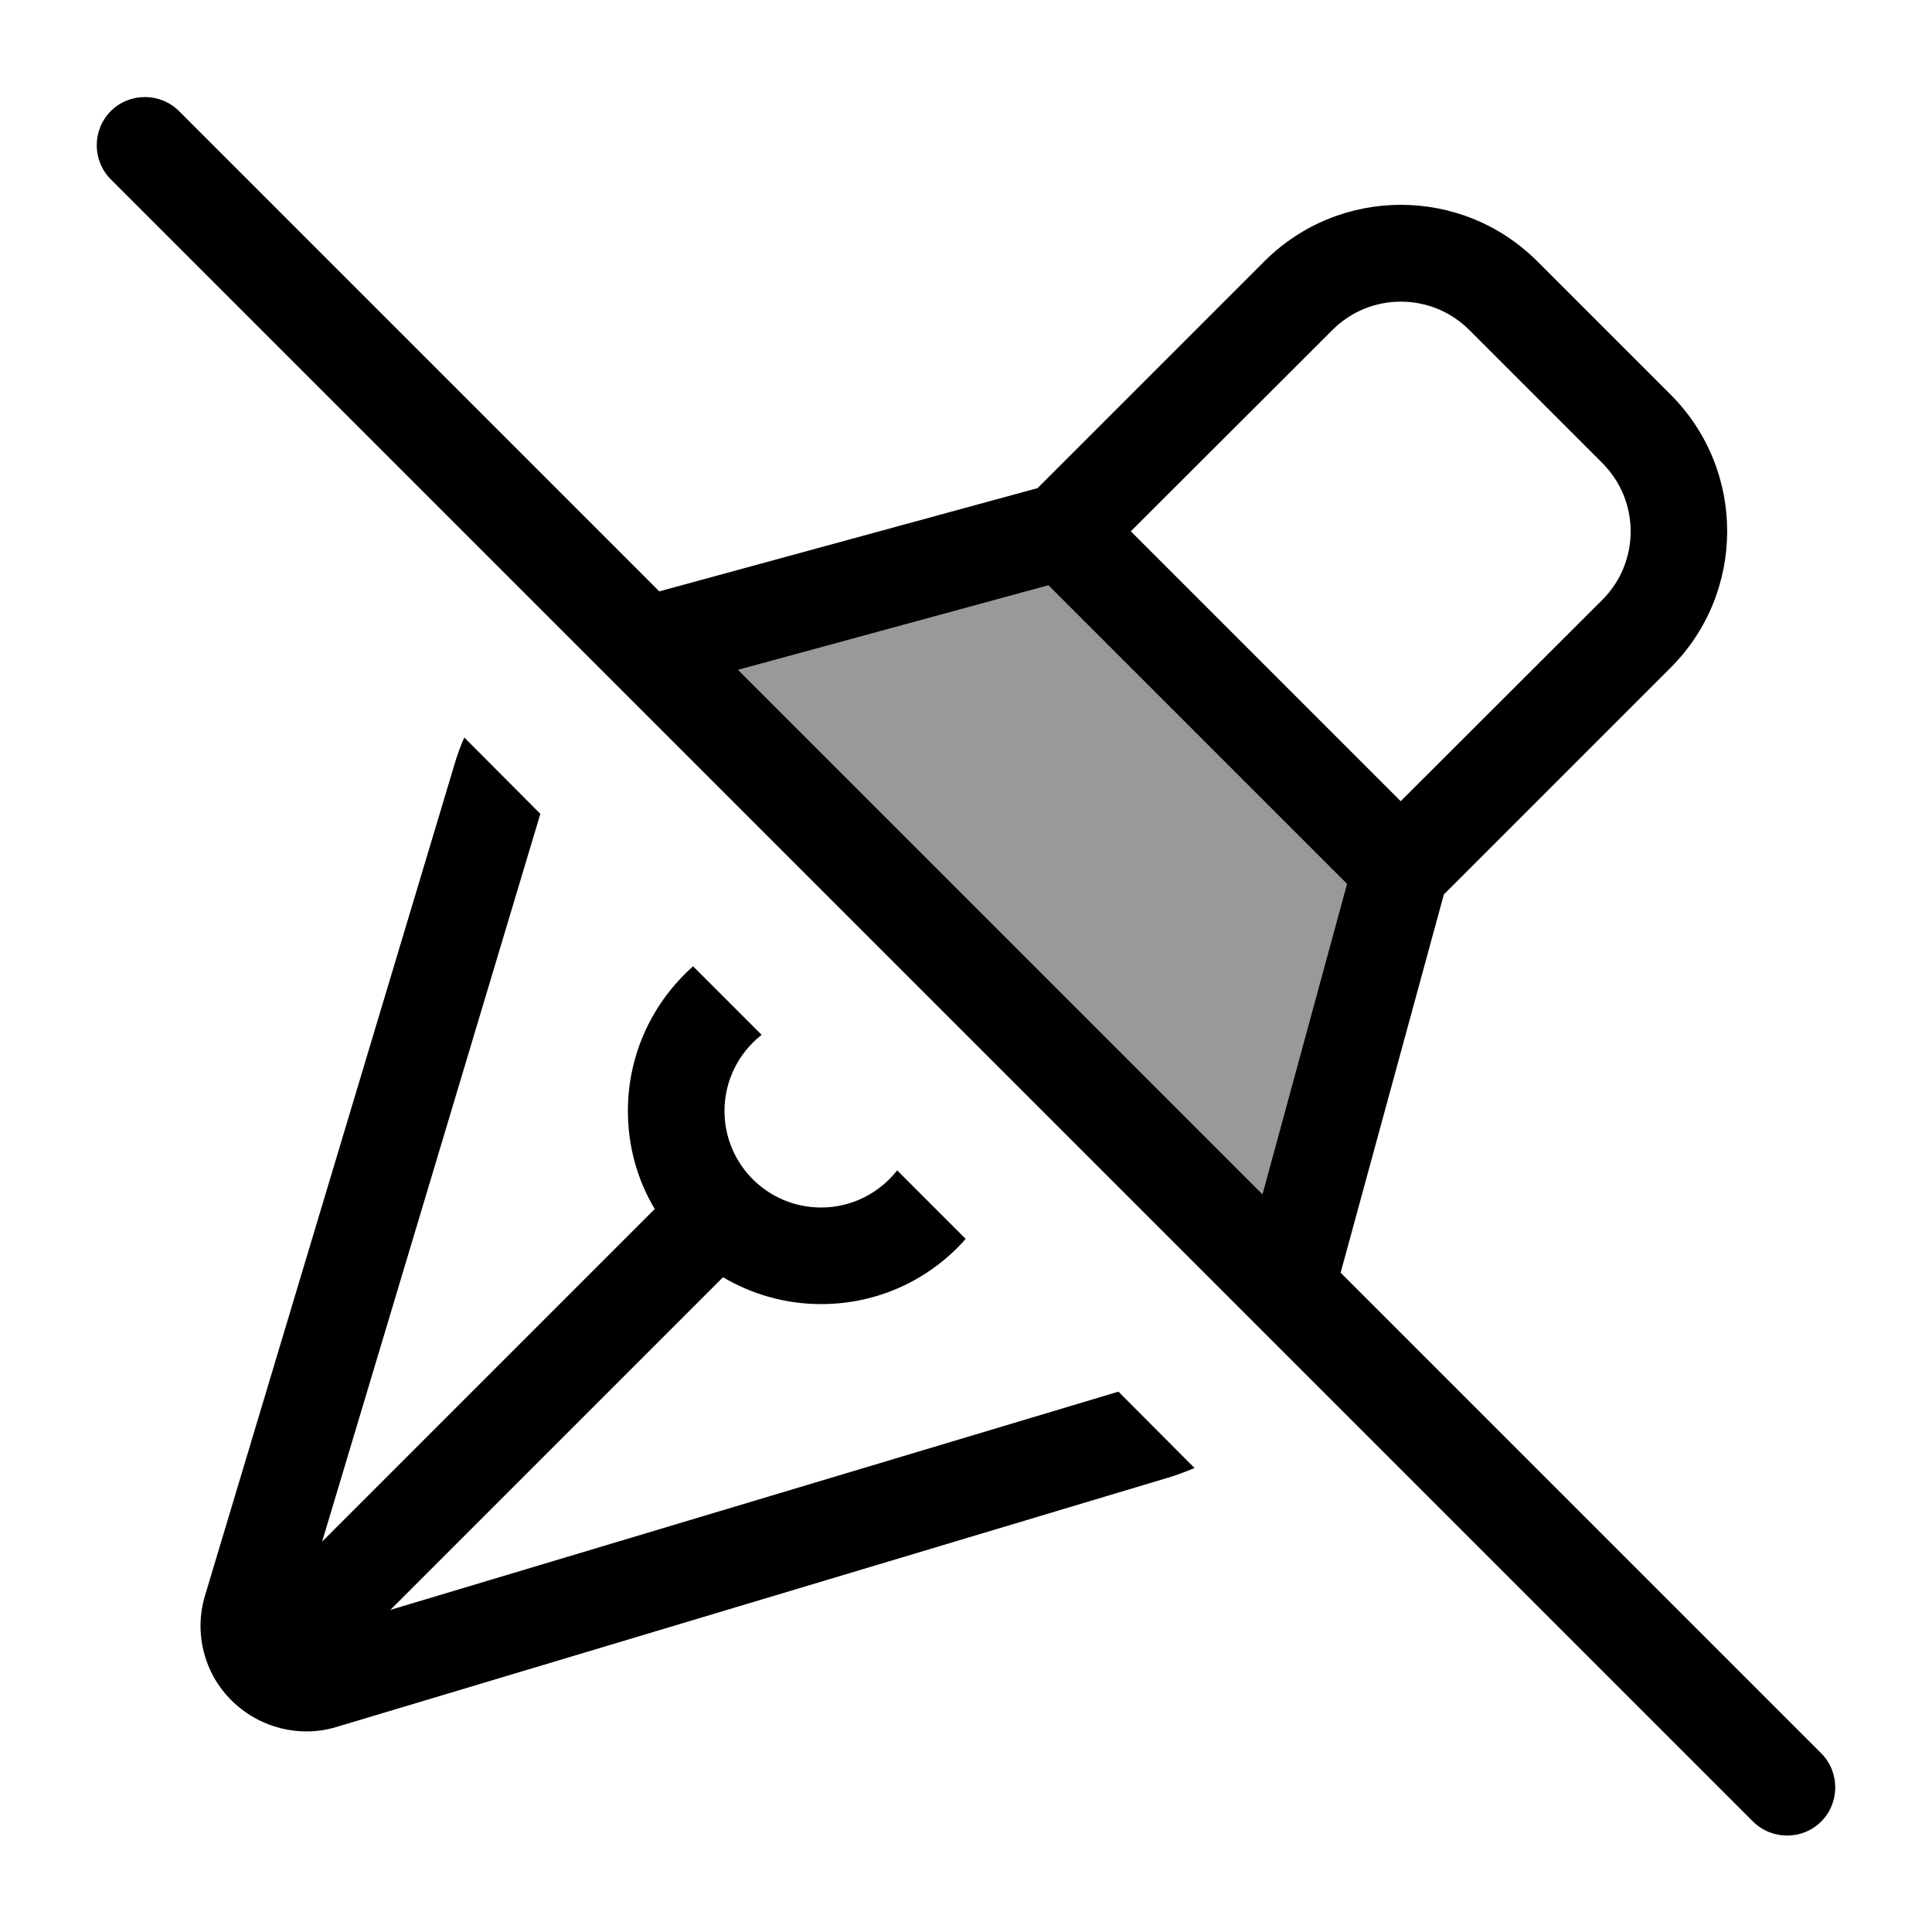
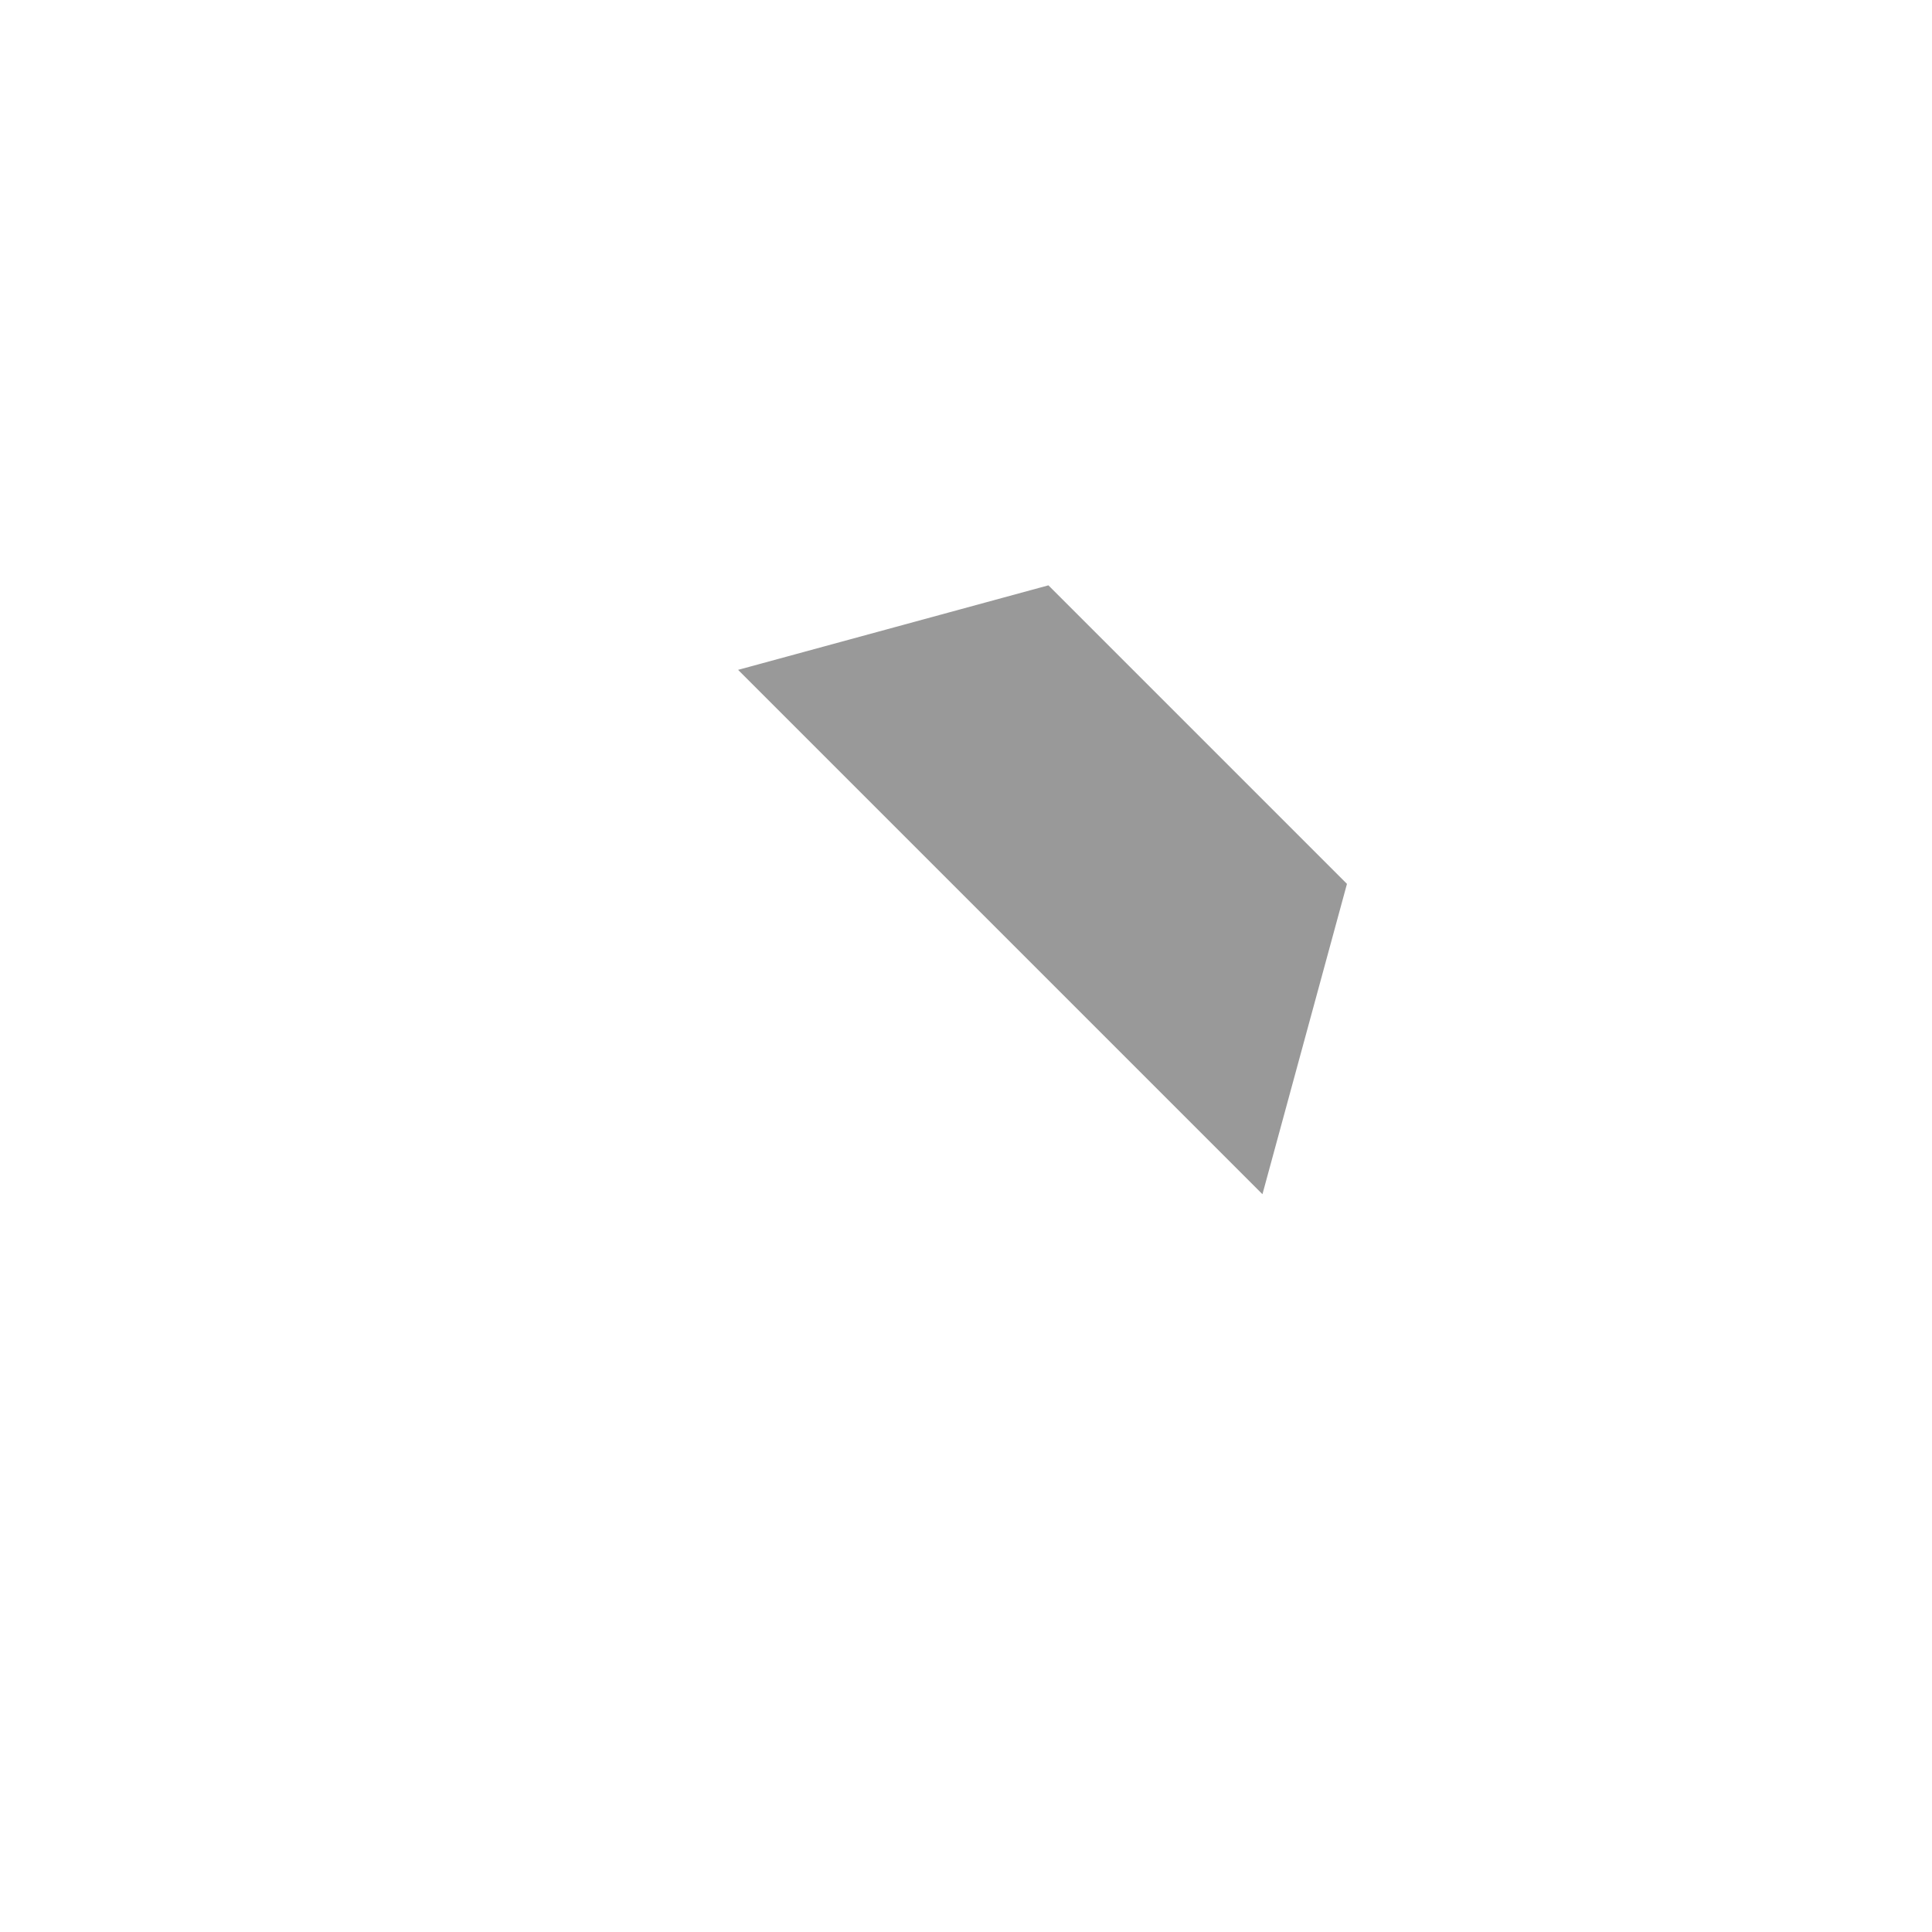
<svg xmlns="http://www.w3.org/2000/svg" viewBox="0 0 640 640">
  <path opacity=".4" fill="currentColor" d="M244.5 221.9L347.3 193.9L446.2 292.8L418.2 395.6L244.6 222z" />
-   <path fill="currentColor" d="M59.3 36.8C53.1 30.6 42.9 30.6 36.7 36.8C30.5 43 30.5 53.2 36.7 59.4L580.7 603.4C586.9 609.6 597.1 609.6 603.3 603.4C609.5 597.2 609.5 587 603.3 580.8L444.1 421.6L478.3 296.3L553.4 221.2C578.4 196.2 578.4 155.7 553.4 130.7L509.3 86.6C484.3 61.6 443.8 61.6 418.8 86.6L343.7 161.7L218.4 195.9L59.3 36.8zM244.5 221.9L347.3 193.9L446.2 292.8L418.2 395.6L244.6 222zM150.5 253.4L67.9 528.6C64.2 540.9 67.6 554.3 76.7 563.3C85.8 572.3 99.1 575.8 111.4 572.1L386.6 489.6C389.7 488.7 392.8 487.5 395.7 486.3L370.5 461L129.3 533.3L239.5 423.1C249 428.7 260.1 432 272 432C291.1 432 308.2 423.7 319.9 410.4L297.2 387.7C291.3 395.2 282.2 400 272 400C254.3 400 240 385.7 240 368C240 357.8 244.8 348.7 252.3 342.8L229.6 320.1C216.4 331.8 208 348.9 208 368C208 379.9 211.2 391 216.9 400.5L106.7 510.7L179 269.6L153.8 244.3C152.5 247.2 151.4 250.3 150.5 253.4zM441.4 109.3C453.9 96.8 474.2 96.8 486.7 109.3L530.8 153.4C543.3 165.9 543.3 186.2 530.8 198.7L464 265.4L374.6 176L441.4 109.3z" />
</svg>